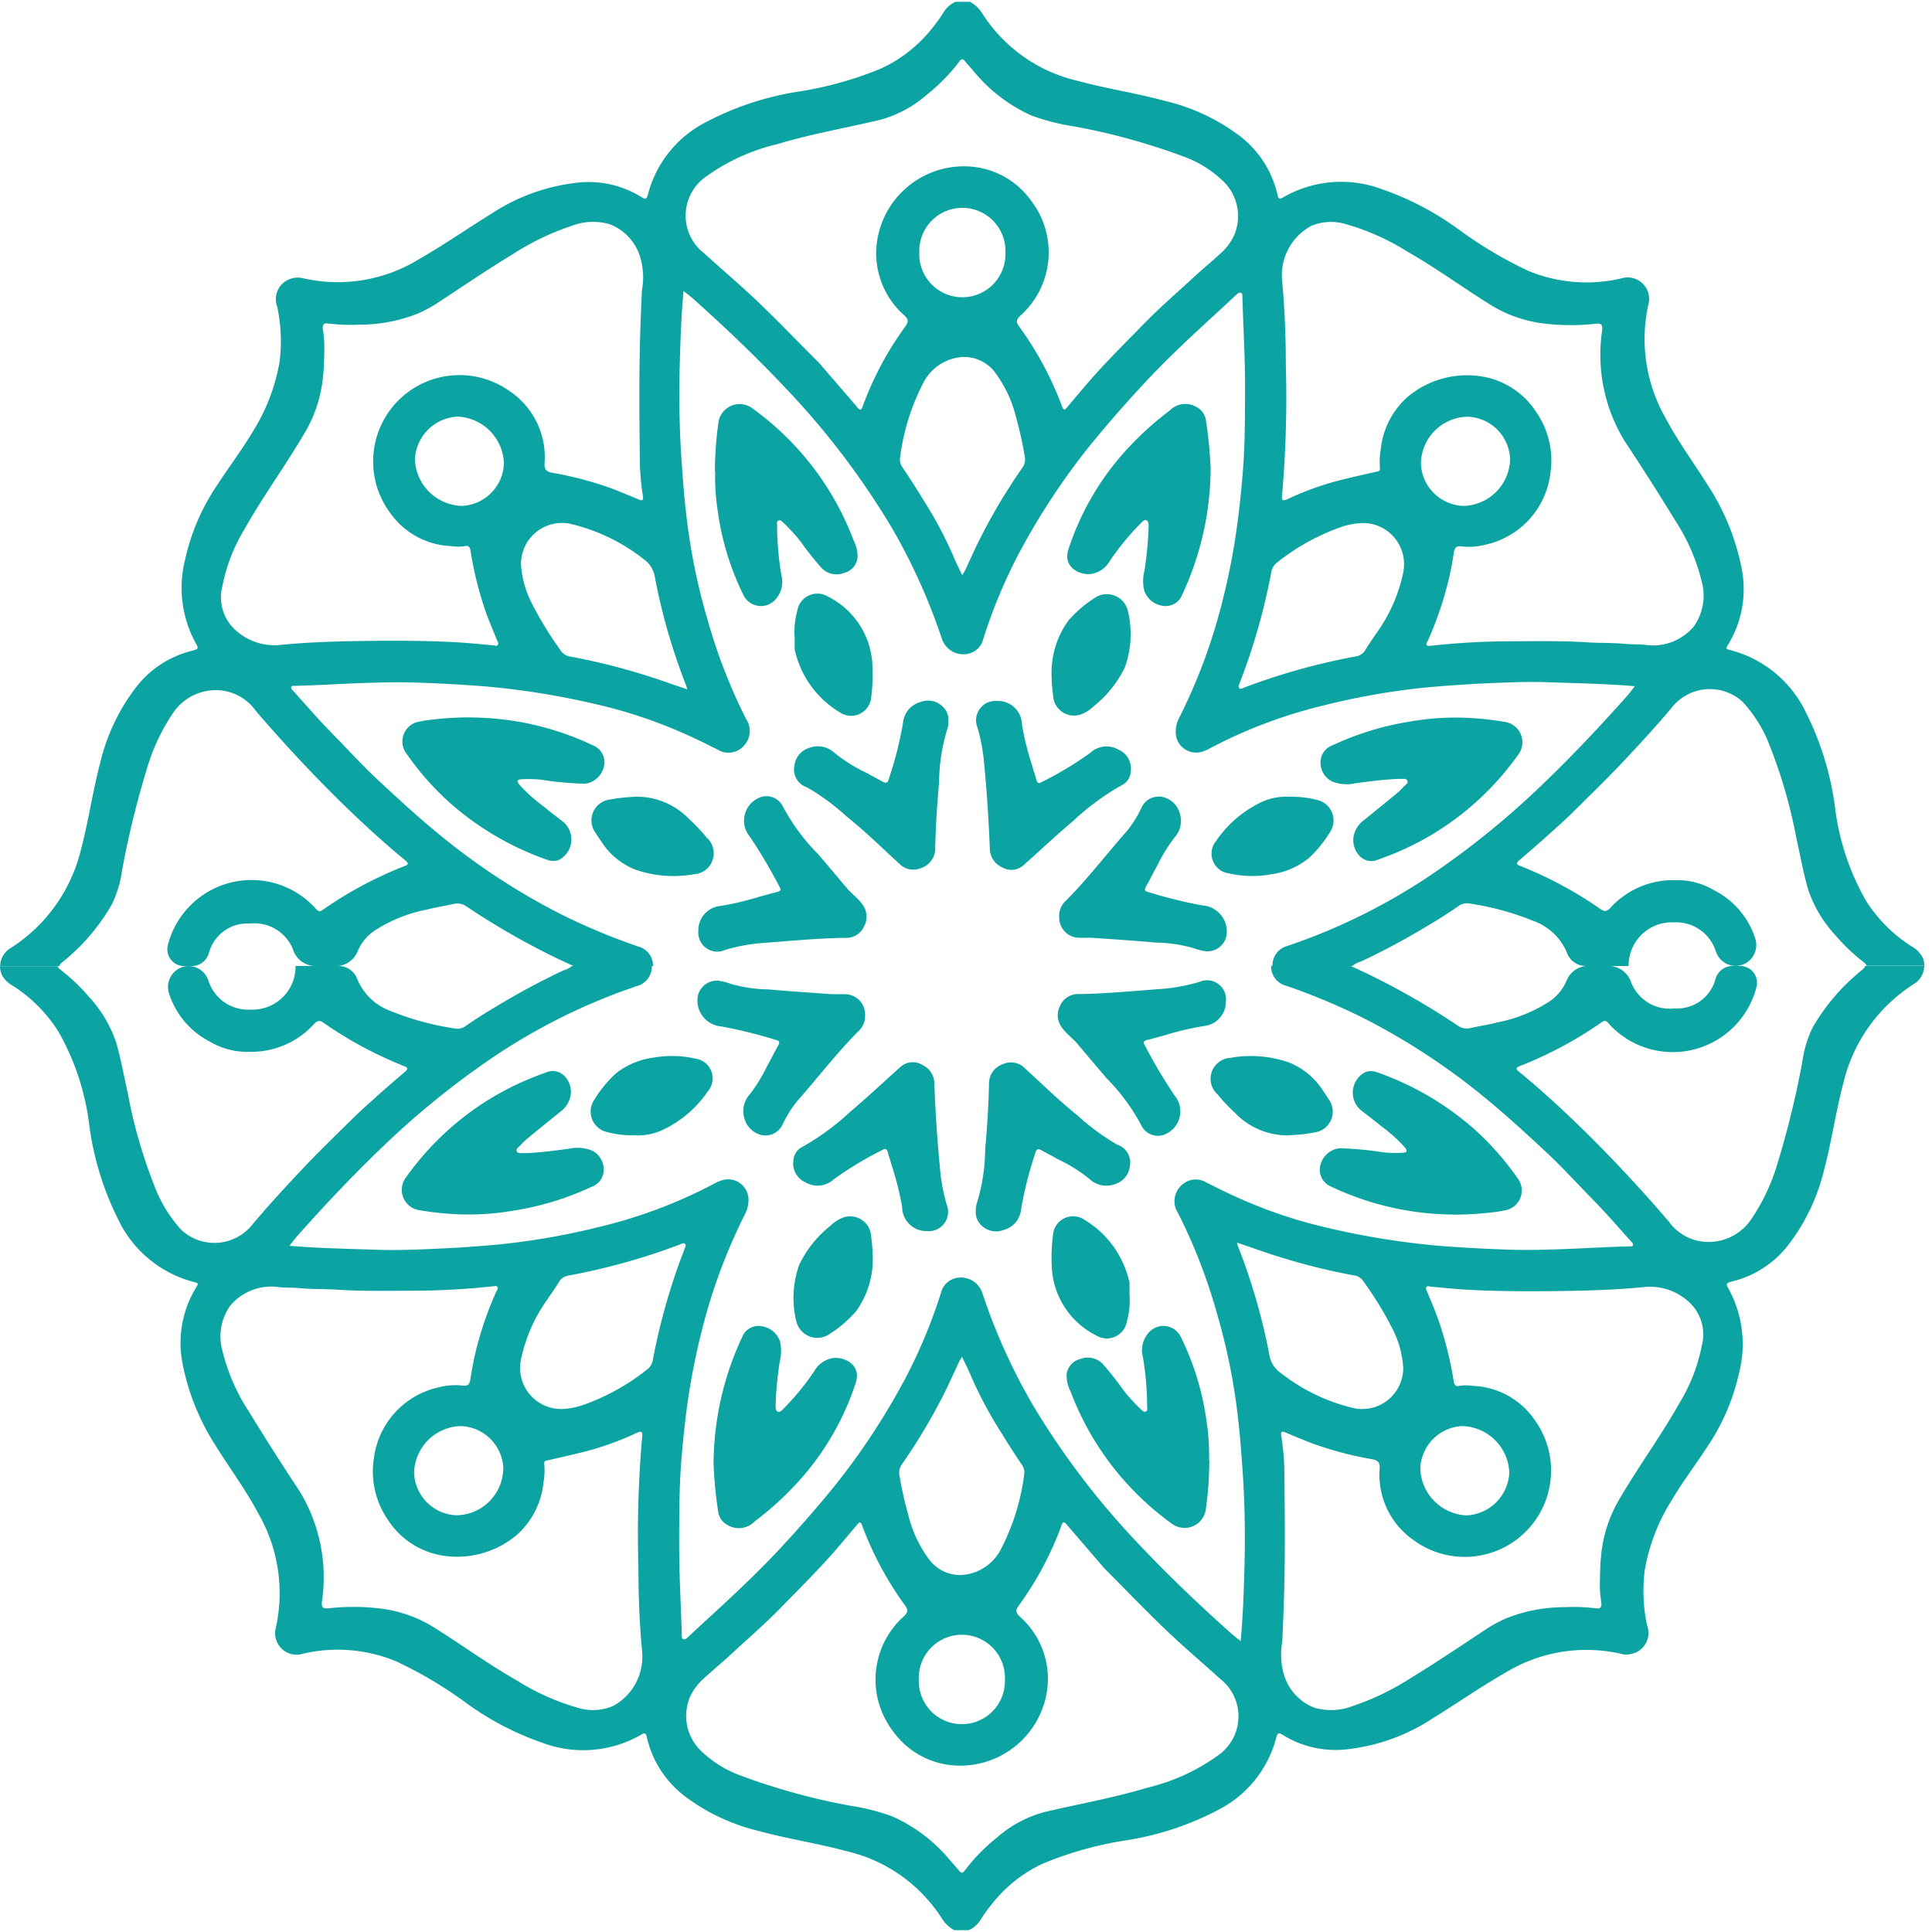
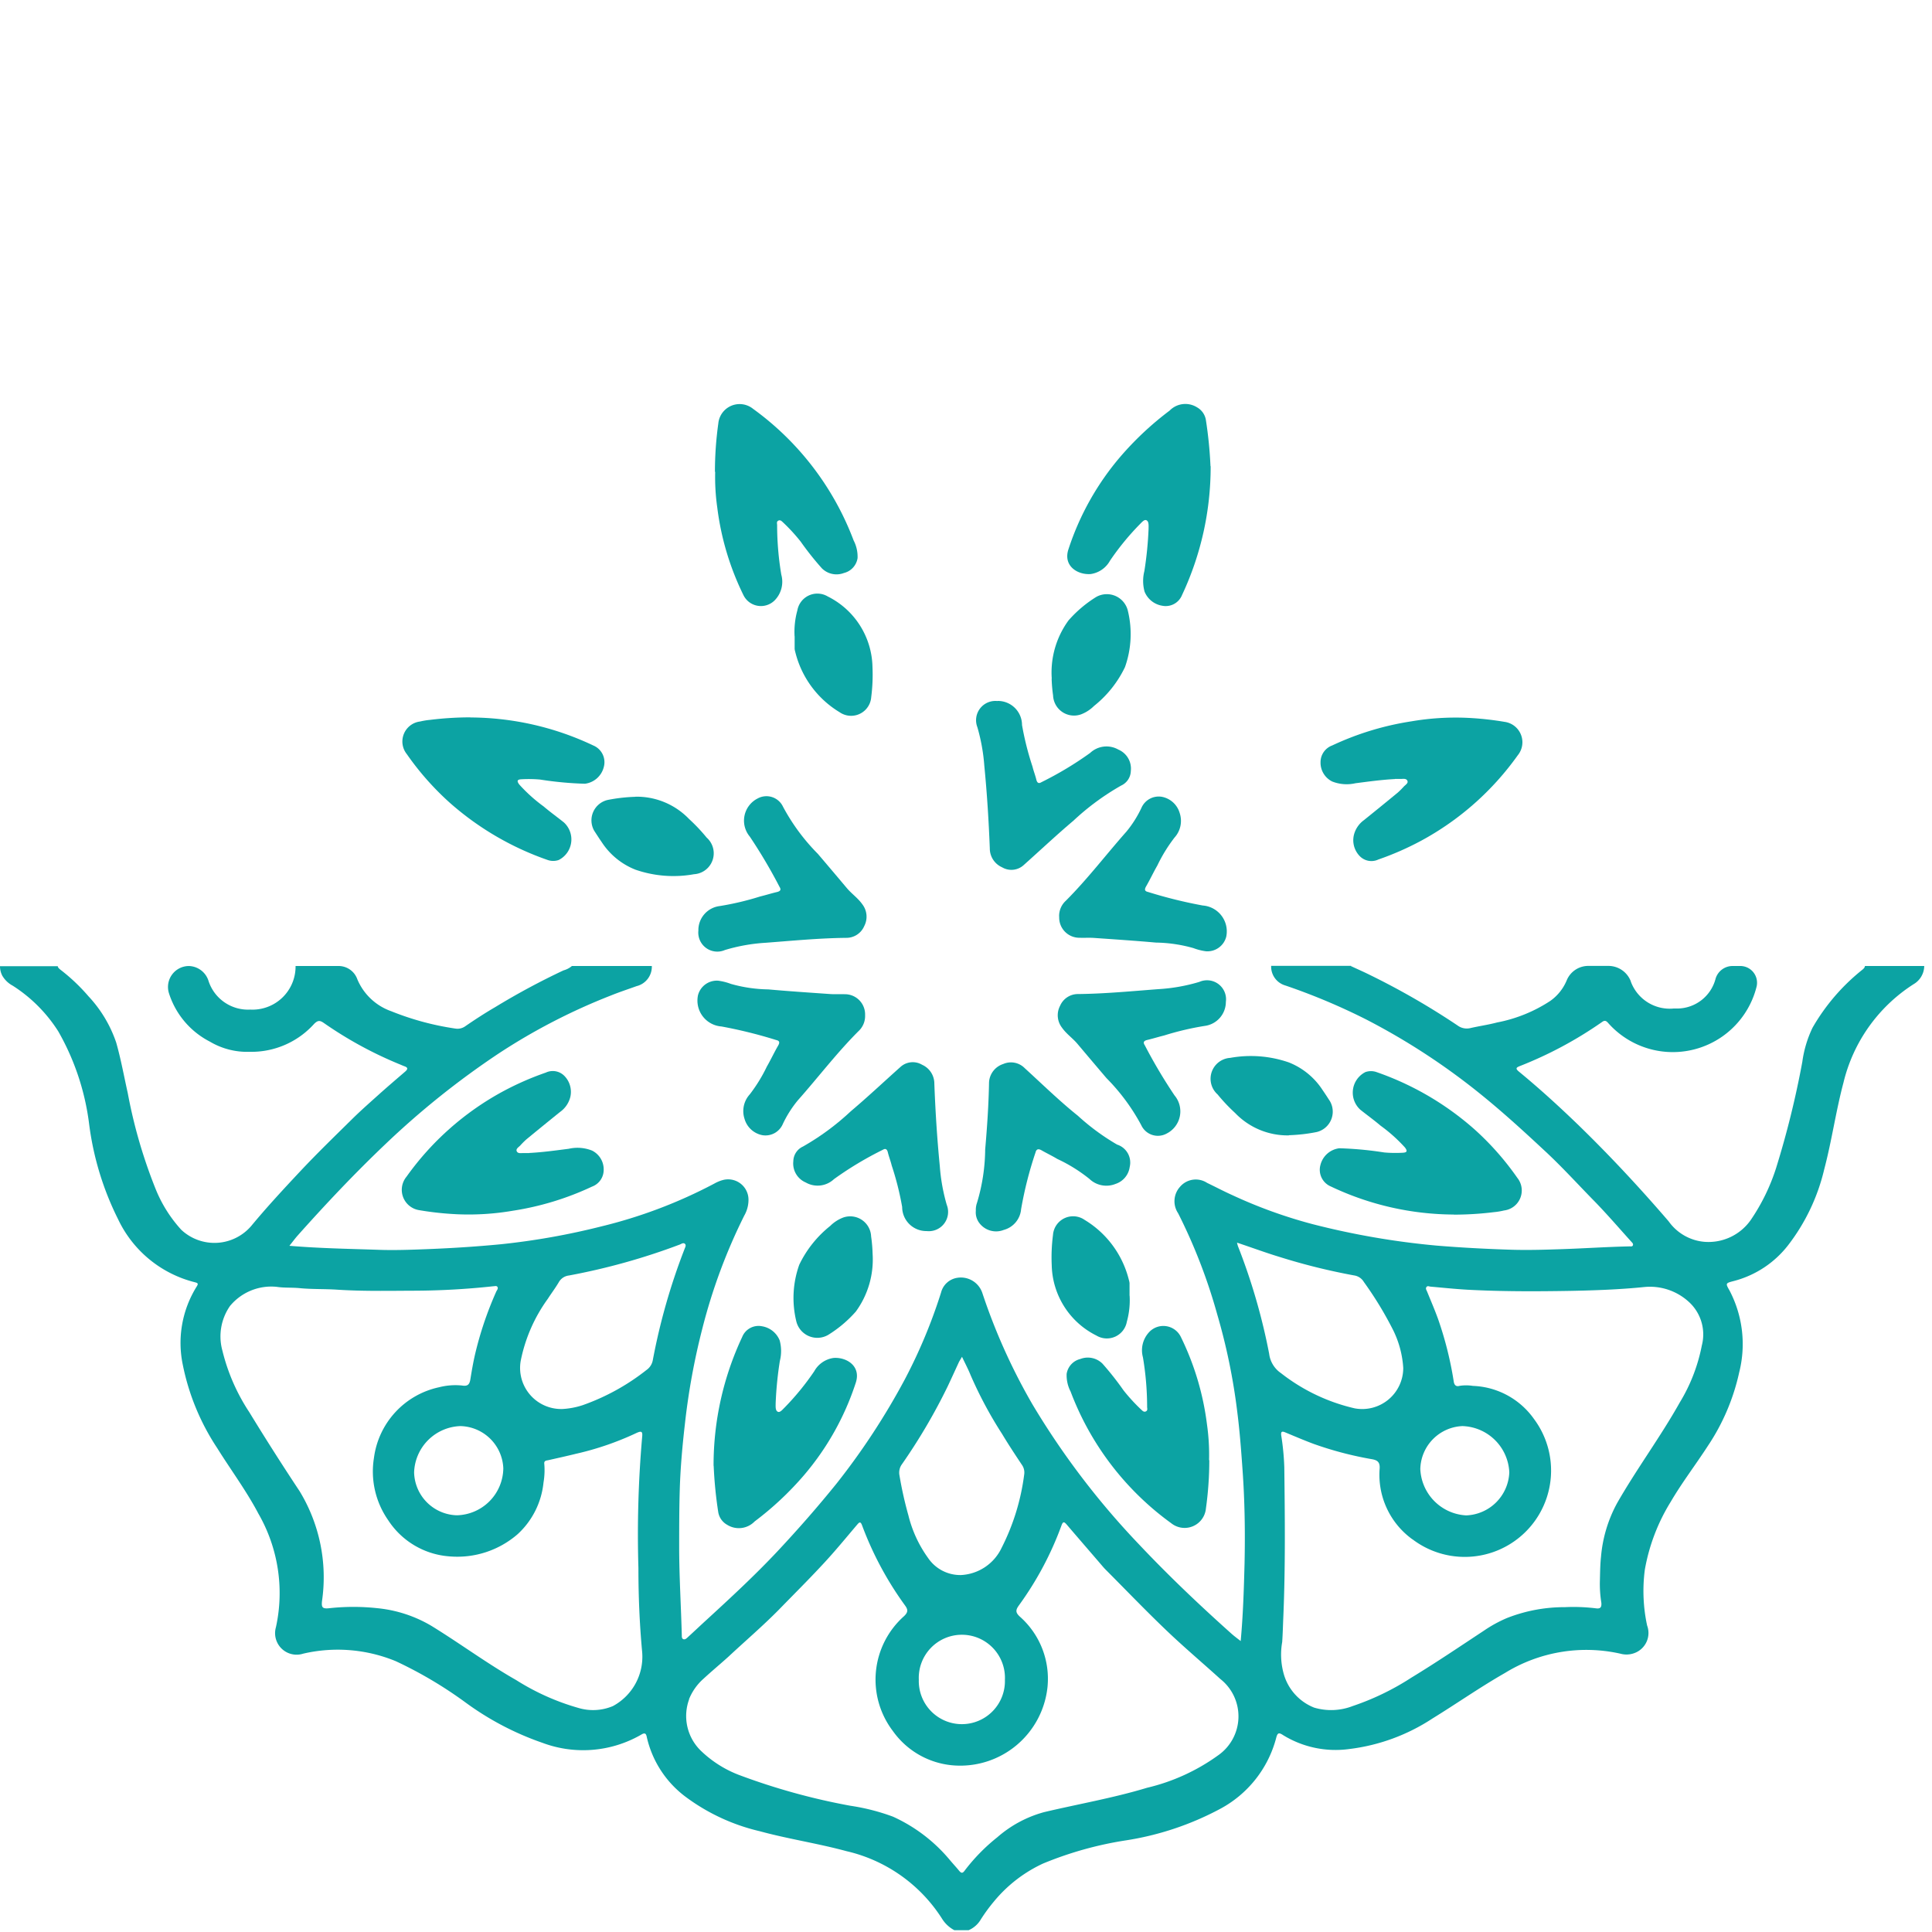
<svg xmlns="http://www.w3.org/2000/svg" width="40.231" height="40.231" viewBox="0 0 92.231 92.06">
  <g id="Proposition_5" data-name="Proposition 5" transform="translate(109.081 -111.344)">
    <g id="Group_60" data-name="Group 60" transform="translate(-335 80.344)">
      <g id="Group_67" data-name="Group 67" transform="translate(120.569 31)">
        <g id="qsrBMN" transform="translate(105.35 0)">
          <g id="Group_59" data-name="Group 59">
-             <path id="Path_209" data-name="Path 209" d="M197.118,45.6a1.265,1.265,0,0,0-.52-.512,7.094,7.094,0,0,1-2.17-2.177,11.887,11.887,0,0,1-1.471-4.406,14.116,14.116,0,0,0-1.384-4.558,5.543,5.543,0,0,0-3.66-3.008c-.17-.042-.175-.078-.083-.221a5.084,5.084,0,0,0,.653-3.723,11.159,11.159,0,0,0-1.641-3.972c-.653-1.047-1.393-2.039-1.968-3.132a7.6,7.6,0,0,1-.837-5.42,1.027,1.027,0,0,0-1.3-1.264,7.272,7.272,0,0,1-4.423-.36A19.848,19.848,0,0,1,175,10.878a13.859,13.859,0,0,0-3.683-1.933,5.545,5.545,0,0,0-4.713.392c-.2.125-.239.023-.271-.143a4.912,4.912,0,0,0-1.894-2.86,9.562,9.562,0,0,0-3.49-1.605c-1.37-.374-2.777-.581-4.152-.955A7.371,7.371,0,0,1,152.243.558,1.536,1.536,0,0,0,151.65,0h-.68a1.246,1.246,0,0,0-.584.517,8.011,8.011,0,0,1-.621.849,6.661,6.661,0,0,1-2.34,1.813,17.191,17.191,0,0,1-3.9,1.1,14.1,14.1,0,0,0-4.538,1.5,5.392,5.392,0,0,0-2.7,3.4c-.069.277-.147.254-.345.125a4.78,4.78,0,0,0-3.14-.655,9.251,9.251,0,0,0-3.968,1.453c-1.163.715-2.281,1.5-3.467,2.177a7.41,7.41,0,0,1-5.513.927,1.081,1.081,0,0,0-.671.032,1.022,1.022,0,0,0-.6,1.315,7.818,7.818,0,0,1,.11,2.657,9.177,9.177,0,0,1-1.241,3.252c-.538.918-1.186,1.762-1.766,2.657a10.237,10.237,0,0,0-1.5,3.515,5.509,5.509,0,0,0,.474,3.921c.193.337.184.341-.207.443a4.815,4.815,0,0,0-2.607,1.725,9.492,9.492,0,0,0-1.71,3.6c-.363,1.37-.556,2.777-.92,4.143a7.719,7.719,0,0,1-3.352,4.705,1.019,1.019,0,0,0-.506.867h2.832c0-.055.037-.111.124-.18a9.733,9.733,0,0,0,2.377-2.768,5.458,5.458,0,0,0,.487-1.628,43.786,43.786,0,0,1,1.255-5.079,9.518,9.518,0,0,1,1.209-2.477,2.464,2.464,0,0,1,2.2-1.038,2.336,2.336,0,0,1,1.715.978c1.384,1.61,2.832,3.165,4.359,4.645.9.867,1.821,1.707,2.786,2.5.189.157.129.2-.051.272a18.887,18.887,0,0,0-3.9,2.09c-.115.083-.184.1-.3-.032a4.122,4.122,0,0,0-7.094,1.739.8.8,0,0,0,.782.973h.368a.847.847,0,0,0,.809-.6h0A1.9,1.9,0,0,1,117.148,44h.17a1.979,1.979,0,0,1,2.037,1.287v.009a1.143,1.143,0,0,0,1.044.738h.956a1.113,1.113,0,0,0,1.058-.683,2.263,2.263,0,0,1,.786-.987,7.019,7.019,0,0,1,2.538-1.029c.418-.111.851-.171,1.274-.268a.735.735,0,0,1,.616.125,35.718,35.718,0,0,0,4.235,2.436c.271.134.547.254.86.4,0,0-.014,0-.018.009h3.821v-.009a.938.938,0,0,0-.676-.918,30.014,30.014,0,0,1-3.871-1.628,32.023,32.023,0,0,1-5.508-3.607c-1.03-.835-2.009-1.73-2.979-2.634-.846-.78-1.614-1.633-2.418-2.45-.6-.618-1.163-1.273-1.738-1.91-.046-.051-.106-.1-.078-.175s.115-.046.179-.051c1.039-.023,2.078-.092,3.117-.129.823-.028,1.646-.055,2.469-.032,1.209.037,2.414.1,3.623.2a37.418,37.418,0,0,1,5.894,1.02,23.06,23.06,0,0,1,3.867,1.4c.4.18.782.383,1.177.572a.987.987,0,0,0,1.292-.185,1.028,1.028,0,0,0,.092-1.264A26.288,26.288,0,0,1,139.1,29.4a29.073,29.073,0,0,1-.956-4.65c-.115-.9-.184-1.808-.248-2.713-.11-1.508-.133-3.022-.1-4.53.032-1.218.069-2.44.184-3.7.166.129.322.244.46.369,1.531,1.37,3.016,2.782,4.419,4.272a37.552,37.552,0,0,1,5.067,6.666,28.485,28.485,0,0,1,2.382,5.277,1.08,1.08,0,0,0,1.214.743.946.946,0,0,0,.763-.7,25.044,25.044,0,0,1,1.733-4.152,33.383,33.383,0,0,1,3.241-4.945c.9-1.116,1.839-2.187,2.818-3.234,1.085-1.158,2.244-2.228,3.412-3.3.294-.268.584-.544.878-.812.06-.055.133-.134.221-.1s.069.143.074.226c.037,1.365.12,2.731.124,4.1,0,.936,0,1.878-.028,2.814-.032,1.066-.129,2.131-.253,3.2a32.576,32.576,0,0,1-.828,4.5,26.758,26.758,0,0,1-2,5.384,1.514,1.514,0,0,0-.2.733.973.973,0,0,0,1.246.955,1.811,1.811,0,0,0,.391-.166A23.213,23.213,0,0,1,168.5,33.6a33.917,33.917,0,0,1,4.8-.853c1.149-.111,2.3-.185,3.453-.231.823-.032,1.646-.065,2.469-.032,1.375.046,2.759.069,4.175.189-.138.171-.253.328-.377.471-1.352,1.518-2.745,2.994-4.216,4.392a39.7,39.7,0,0,1-5.384,4.309,28.911,28.911,0,0,1-5.37,2.777c-.4.161-.818.3-1.228.447a.954.954,0,0,0-.726.96h3.816a1.043,1.043,0,0,1,.4-.208,34.415,34.415,0,0,0,3.251-1.748c.492-.286.975-.6,1.444-.923a.639.639,0,0,1,.474-.106,13.32,13.32,0,0,1,3.062.83,2.738,2.738,0,0,1,1.609,1.518h0a.95.95,0,0,0,.892.637H183.1a2.057,2.057,0,0,1,2.161-2.081,1.986,1.986,0,0,1,1.991,1.352,1.011,1.011,0,0,0,.947.729h0a1,1,0,0,0,.947-1.3,3.931,3.931,0,0,0-1.949-2.307,3.492,3.492,0,0,0-1.9-.489,4.032,4.032,0,0,0-3.085,1.338c-.175.171-.271.171-.469.032a18.785,18.785,0,0,0-3.664-1.988c-.051-.023-.106-.046-.156-.065-.184-.06-.2-.134-.051-.263.423-.364.851-.729,1.264-1.1s.809-.72,1.2-1.1c.851-.84,1.71-1.67,2.529-2.542.8-.853,1.6-1.716,2.35-2.62a2.314,2.314,0,0,1,3.343-.189,6.458,6.458,0,0,1,1.232,1.965,24.117,24.117,0,0,1,1.324,4.562c.179.8.326,1.619.552,2.413a6.093,6.093,0,0,0,1.32,2.205,8.991,8.991,0,0,0,1.361,1.287c.074.065.11.106.106.152h2.763a.981.981,0,0,0-.1-.434ZM129.778,18.66a4.122,4.122,0,0,0-5.8,5.743,3.737,3.737,0,0,0,2.92,1.582,2.008,2.008,0,0,0,.644,0c.147-.042.239.028.267.2a17.022,17.022,0,0,0,.745,2.98c.161.447.349.881.529,1.324.028.069.083.138.032.212s-.12.032-.189.023c-.589-.051-1.182-.115-1.775-.148-1.637-.088-3.278-.083-4.915-.055-1.177.023-2.363.065-3.536.185a2.75,2.75,0,0,1-2.11-.715,2.1,2.1,0,0,1-.625-2.085,8.229,8.229,0,0,1,1.053-2.722c.924-1.647,2.055-3.165,2.993-4.807a6.479,6.479,0,0,0,.768-2.57c.037-.337.041-.664.051-1.084a5.626,5.626,0,0,0-.069-1.107c-.018-.235.069-.286.267-.258a8.706,8.706,0,0,0,1.471.055,7.492,7.492,0,0,0,2.773-.521,6.306,6.306,0,0,0,1.094-.6c1.149-.757,2.285-1.527,3.462-2.242a12.421,12.421,0,0,1,2.809-1.352,2.84,2.84,0,0,1,1.835-.074,2.438,2.438,0,0,1,1.444,1.578,3.412,3.412,0,0,1,.083,1.55c-.028.406-.037.812-.055,1.222-.1,2.367-.074,4.738-.046,7.113a12.242,12.242,0,0,0,.147,1.532c.023.175-.028.212-.184.148-.455-.189-.906-.383-1.366-.554a16.787,16.787,0,0,0-2.8-.733c-.267-.051-.363-.161-.349-.434a3.8,3.8,0,0,0-1.568-3.391Zm-.372,3.372a2.1,2.1,0,0,1-2.009,2.034,2.311,2.311,0,0,1-2.239-2.21,2.139,2.139,0,0,1,2.06-2.053,2.316,2.316,0,0,1,2.189,2.228Zm8.713,10.647a1.184,1.184,0,0,1,.037.143c-.722-.24-1.389-.489-2.064-.692a29.746,29.746,0,0,0-3.522-.872.647.647,0,0,1-.469-.314,16.953,16.953,0,0,1-1.416-2.334,4.727,4.727,0,0,1-.464-1.771,1.96,1.96,0,0,1,2.313-1.928,8.955,8.955,0,0,1,3.527,1.684,1.308,1.308,0,0,1,.561.923,29.1,29.1,0,0,0,1.5,5.162Zm16.033-10.43a27.672,27.672,0,0,0-2.175,3.7c-.184.388-.359.775-.538,1.163-.037.074-.083.143-.152.263-.152-.323-.3-.6-.414-.886a19.551,19.551,0,0,0-1.5-2.8c-.3-.5-.616-.978-.938-1.462a.637.637,0,0,1-.115-.484,10.677,10.677,0,0,1,1.076-3.488,2.271,2.271,0,0,1,1.94-1.3,1.857,1.857,0,0,1,1.572.817,5.875,5.875,0,0,1,.938,2.03,18.081,18.081,0,0,1,.428,1.919A.678.678,0,0,1,154.151,22.249Zm-4.915-10.292a2.056,2.056,0,1,1,4.11,0,2.057,2.057,0,1,1-4.11,0Zm15.081-.932a2.613,2.613,0,0,1-.69.978c-.391.36-.8.7-1.2,1.061-.8.747-1.632,1.458-2.4,2.237-.7.72-1.416,1.43-2.1,2.168-.561.6-1.085,1.241-1.618,1.868-.11.129-.175.212-.257-.018a15.971,15.971,0,0,0-2.041-3.806c-.147-.2-.17-.323.046-.526a4.052,4.052,0,0,0,.529-5.476,3.916,3.916,0,0,0-2.943-1.647,4.189,4.189,0,0,0-4.446,3.741,3.959,3.959,0,0,0,1.324,3.368c.2.189.207.3.046.526a15.534,15.534,0,0,0-2.032,3.806c-.078.221-.133.2-.262.051-.566-.664-1.136-1.319-1.706-1.984-.055-.065-.11-.125-.175-.189-.956-.96-1.894-1.938-2.874-2.874-.837-.8-1.72-1.545-2.575-2.32a2.269,2.269,0,0,1,.106-3.64A9.527,9.527,0,0,1,142.445,6.8c1.614-.489,3.278-.775,4.915-1.163a5.629,5.629,0,0,0,2.235-1.2,8.923,8.923,0,0,0,1.568-1.605c.1-.134.166-.1.257.009.143.175.3.341.446.517a7.637,7.637,0,0,0,2.713,2.067,10.113,10.113,0,0,0,2.032.521,30.99,30.99,0,0,1,5.334,1.476,5.386,5.386,0,0,1,1.8,1.144,2.31,2.31,0,0,1,.566,2.463Zm8.042,16.114a7.543,7.543,0,0,1-1.3,3c-.175.272-.372.531-.533.807a.637.637,0,0,1-.478.309,31.025,31.025,0,0,0-5.3,1.481c-.074.032-.166.1-.239.028s0-.18.028-.263a29.845,29.845,0,0,0,1.508-5.305.73.73,0,0,1,.3-.452,10.594,10.594,0,0,1,3.048-1.679,3.79,3.79,0,0,1,.929-.18,1.962,1.962,0,0,1,2.032,2.256Zm.823-5.107a2.271,2.271,0,0,1,2.221-2.224,2.1,2.1,0,0,1,2.037,2.048,2.289,2.289,0,0,1-2.212,2.21A2.1,2.1,0,0,1,173.182,22.032Zm13.035,7.782a2.555,2.555,0,0,1-2.212.9c-.359-.055-.713-.028-1.071-.06-.593-.06-1.191-.037-1.789-.074-1.246-.083-2.5-.055-3.747-.051a36.023,36.023,0,0,0-3.733.212c-.069,0-.147.032-.193-.018-.069-.083.014-.166.046-.235a16.744,16.744,0,0,0,1.012-2.994c.092-.4.161-.8.225-1.2.041-.244.129-.337.4-.291a3.133,3.133,0,0,0,1.094-.083,3.975,3.975,0,0,0,3.108-3.372,4.061,4.061,0,0,0-.68-2.975,3.815,3.815,0,0,0-2.9-1.725,4.394,4.394,0,0,0-3.283,1.061,3.874,3.874,0,0,0-1.232,2.468,3.5,3.5,0,0,0-.037.876c.023.166-.092.166-.189.185-.446.1-.892.2-1.338.309a14.028,14.028,0,0,0-2.837.973c-.271.129-.336.106-.308-.166a53.77,53.77,0,0,0,.179-6.265c0-1.338-.055-2.676-.179-4.009a2.675,2.675,0,0,1,1.389-2.579,2.435,2.435,0,0,1,1.637-.092,11.34,11.34,0,0,1,2.975,1.329c1.393.793,2.681,1.748,4.046,2.588a6.261,6.261,0,0,0,2.6.849,10.6,10.6,0,0,0,2.262,0c.345-.042.4.028.368.337a7.906,7.906,0,0,0,1.071,5.25q1.235,1.861,2.4,3.769a9.344,9.344,0,0,1,1.283,2.934,2.547,2.547,0,0,1-.372,2.15Z" transform="translate(-105.35 0)" fill="#0ca3a3" />
            <path id="Path_210" data-name="Path 210" d="M179.574,44.87a16.672,16.672,0,0,1,.161-2.311,1.022,1.022,0,0,1,1.66-.7,13.722,13.722,0,0,1,4.8,6.283,1.683,1.683,0,0,1,.188.844.867.867,0,0,1-.653.71.989.989,0,0,1-1.053-.226,14.153,14.153,0,0,1-1.007-1.269,8.473,8.473,0,0,0-.823-.9c-.069-.06-.138-.157-.244-.106s-.055.152-.06.235a14.328,14.328,0,0,0,.2,2.348,1.267,1.267,0,0,1-.326,1.232.928.928,0,0,1-1.48-.254,13.148,13.148,0,0,1-1.251-4.18,10.266,10.266,0,0,1-.1-1.711Z" transform="translate(-145.444 -22.427)" fill="#0ca3a3" />
            <path id="Path_211" data-name="Path 211" d="M223.008,44.582a14.391,14.391,0,0,1-1.366,6.149.841.841,0,0,1-.943.512,1.1,1.1,0,0,1-.846-.674,1.924,1.924,0,0,1-.009-.983,17.312,17.312,0,0,0,.2-2.011c0-.152.023-.36-.106-.415-.106-.051-.239.125-.336.217a12.5,12.5,0,0,0-1.4,1.716,1.256,1.256,0,0,1-.924.637c-.621.046-1.333-.388-1.053-1.2a12.981,12.981,0,0,1,2.464-4.392,14.889,14.889,0,0,1,2.359-2.21,1.048,1.048,0,0,1,1.31-.157.848.848,0,0,1,.423.609A19.931,19.931,0,0,1,223,44.582Z" transform="translate(-165.213 -22.411)" fill="#0ca3a3" />
            <path id="Path_212" data-name="Path 212" d="M150.381,74.046a13.8,13.8,0,0,1,5.867,1.338.864.864,0,0,1,.5,1.033,1.063,1.063,0,0,1-.9.793,16.746,16.746,0,0,1-2.143-.2,6.213,6.213,0,0,0-.878-.014c-.166.009-.271.046-.11.254a7.529,7.529,0,0,0,1.159,1.043c.308.263.639.5.961.757a1.1,1.1,0,0,1-.239,1.8.8.8,0,0,1-.529,0,13.944,13.944,0,0,1-4.676-2.736,13.406,13.406,0,0,1-2.046-2.316.962.962,0,0,1,.634-1.559,3.378,3.378,0,0,1,.474-.078,15.747,15.747,0,0,1,1.922-.12Z" transform="translate(-127.925 -39.881)" fill="#0ca3a3" />
            <path id="Path_213" data-name="Path 213" d="M246.013,77c-.63.032-1.26.12-1.885.2a1.878,1.878,0,0,1-1.113-.083,1,1,0,0,1-.556-.927.847.847,0,0,1,.556-.793,13.8,13.8,0,0,1,3.789-1.153,12.474,12.474,0,0,1,2.653-.166,14.841,14.841,0,0,1,1.8.194.983.983,0,0,1,.612,1.6,13.593,13.593,0,0,1-4.6,4.069,13.991,13.991,0,0,1-2.051.9.776.776,0,0,1-.892-.166,1.086,1.086,0,0,1-.276-1,1.246,1.246,0,0,1,.483-.715q.807-.65,1.609-1.31a3.715,3.715,0,0,0,.3-.3c.078-.078.216-.157.161-.272s-.2-.083-.313-.083h-.285Z" transform="translate(-179.418 -39.895)" fill="#0ca3a3" />
            <path id="Path_214" data-name="Path 214" d="M207.734,72.35A1.152,1.152,0,0,1,208.9,73.5a13.918,13.918,0,0,0,.5,1.984c.051.212.133.415.184.627.037.148.11.2.239.12a16.367,16.367,0,0,0,2.331-1.4,1.14,1.14,0,0,1,1.347-.157.984.984,0,0,1,.593,1.015.786.786,0,0,1-.46.7,11.981,11.981,0,0,0-2.281,1.679c-.809.683-1.582,1.412-2.372,2.117a.872.872,0,0,1-1.035.106.982.982,0,0,1-.584-.9c-.051-1.315-.133-2.634-.262-3.944a8.938,8.938,0,0,0-.331-1.841.921.921,0,0,1,.961-1.25Z" transform="translate(-160.11 -38.974)" fill="#0ca3a3" />
-             <path id="Path_215" data-name="Path 215" d="M195.177,73.31a1,1,0,0,1-.055.374,9.049,9.049,0,0,0-.391,2.546c-.092,1.066-.166,2.136-.184,3.206a.977.977,0,0,1-.676.877.921.921,0,0,1-1.03-.2c-.837-.766-1.651-1.564-2.538-2.274a10.747,10.747,0,0,0-1.871-1.375.9.9,0,0,1-.6-1.07.991.991,0,0,1,.676-.807,1.169,1.169,0,0,1,1.241.235,7.44,7.44,0,0,0,1.536.955c.244.148.5.268.749.411.147.083.248.074.294-.111a18.129,18.129,0,0,0,.685-2.7,1.123,1.123,0,0,1,.828-.987A1,1,0,0,1,195,72.71a.842.842,0,0,1,.175.6Z" transform="translate(-149.902 -38.96)" fill="#0ca3a3" />
            <path id="Path_216" data-name="Path 216" d="M177.86,88.614a1.158,1.158,0,0,1,1.016-1.149,13.669,13.669,0,0,0,1.931-.457c.267-.065.529-.148.8-.212.161-.037.221-.106.124-.254a24.589,24.589,0,0,0-1.416-2.394,1.186,1.186,0,0,1,.372-1.818.873.873,0,0,1,1.214.392,9.638,9.638,0,0,0,1.664,2.251q.69.81,1.375,1.624c.23.277.533.48.745.78a.97.97,0,0,1,.092,1.047.926.926,0,0,1-.86.558c-1.287.014-2.566.138-3.844.235a8.48,8.48,0,0,0-1.945.346.908.908,0,0,1-1.264-.955Z" transform="translate(-144.521 -44.296)" fill="#0ca3a3" />
            <path id="Path_217" data-name="Path 217" d="M215.319,87.993a.979.979,0,0,1,.313-.766c1.039-1.038,1.927-2.21,2.9-3.308a5.34,5.34,0,0,0,.713-1.126.9.9,0,0,1,.975-.535,1.1,1.1,0,0,1,.855.78,1.186,1.186,0,0,1-.248,1.167,7.418,7.418,0,0,0-.818,1.329c-.189.328-.349.674-.538,1-.083.143-.078.231.092.268a22.251,22.251,0,0,0,2.612.646,1.239,1.239,0,0,1,1.122,1.485.927.927,0,0,1-.97.7,2.683,2.683,0,0,1-.6-.152,6.9,6.9,0,0,0-1.789-.263c-.979-.088-1.959-.152-2.938-.221-.234-.018-.474,0-.708-.009a.963.963,0,0,1-.97-1.006Z" transform="translate(-164.757 -44.306)" fill="#0ca3a3" />
            <path id="Path_218" data-name="Path 218" d="M168.857,82.256a3.467,3.467,0,0,1,2.561,1.066,8.462,8.462,0,0,1,.837.886,1,1,0,0,1-.6,1.748,5.541,5.541,0,0,1-2.8-.217,3.412,3.412,0,0,1-1.618-1.329c-.12-.171-.23-.346-.345-.521a1,1,0,0,1,.63-1.476,7.973,7.973,0,0,1,1.333-.152Z" transform="translate(-138.521 -44.308)" fill="#0ca3a3" />
-             <path id="Path_219" data-name="Path 219" d="M234.885,82.265a4.729,4.729,0,0,1,1.347.161,1,1,0,0,1,.589,1.495,5.813,5.813,0,0,1-1.03,1.273,3.622,3.622,0,0,1-1.83.775,5.036,5.036,0,0,1-2-.051.95.95,0,0,1-.584-1.559,5.4,5.4,0,0,1,2.235-1.878A2.806,2.806,0,0,1,234.885,82.265Z" transform="translate(-173.311 -44.312)" fill="#0ca3a3" />
            <path id="Path_220" data-name="Path 220" d="M214.545,65.317a4.216,4.216,0,0,1,.8-2.772,5.87,5.87,0,0,1,1.315-1.116,1.032,1.032,0,0,1,1.522.669,4.709,4.709,0,0,1-.143,2.68,5.3,5.3,0,0,1-1.476,1.85,1.771,1.771,0,0,1-.616.4,1,1,0,0,1-1.338-.9,7.067,7.067,0,0,1-.069-.8Z" transform="translate(-164.336 -33.012)" fill="#0ca3a3" />
            <path id="Path_221" data-name="Path 221" d="M187.835,63.277a3.824,3.824,0,0,1,.133-1.236.969.969,0,0,1,1.453-.664,3.843,3.843,0,0,1,2.133,3.363,8.345,8.345,0,0,1-.06,1.439.963.963,0,0,1-1.513.72,4.652,4.652,0,0,1-2.115-2.883.736.736,0,0,1-.028-.138v-.6Z" transform="translate(-149.903 -32.987)" fill="#0ca3a3" />
          </g>
        </g>
        <g id="qsrBMN-2" data-name="qsrBMN" transform="translate(197.21 92.06) rotate(180)">
          <g id="Group_59-2" data-name="Group 59" transform="translate(0 0)">
            <path id="Path_209-2" data-name="Path 209" d="M91.769,45.6a1.265,1.265,0,0,0-.52-.512,7.094,7.094,0,0,1-2.17-2.177A11.886,11.886,0,0,1,87.607,38.5a14.116,14.116,0,0,0-1.384-4.558,5.543,5.543,0,0,0-3.66-3.008c-.17-.042-.175-.078-.083-.221a5.084,5.084,0,0,0,.653-3.723,11.158,11.158,0,0,0-1.641-3.972c-.653-1.047-1.393-2.039-1.968-3.132a7.6,7.6,0,0,1-.837-5.42,1.027,1.027,0,0,0-1.3-1.264,7.272,7.272,0,0,1-4.423-.36,19.847,19.847,0,0,1-3.32-1.965,13.859,13.859,0,0,0-3.683-1.933,5.545,5.545,0,0,0-4.713.392c-.2.125-.239.023-.271-.143a4.912,4.912,0,0,0-1.894-2.86A9.561,9.561,0,0,0,55.6,4.728c-1.37-.374-2.777-.581-4.152-.955A7.371,7.371,0,0,1,46.894.558,1.536,1.536,0,0,0,46.3,0h-.68a1.246,1.246,0,0,0-.584.517,8.016,8.016,0,0,1-.621.849,6.661,6.661,0,0,1-2.34,1.813,17.191,17.191,0,0,1-3.9,1.1,14.1,14.1,0,0,0-4.538,1.5,5.392,5.392,0,0,0-2.7,3.4c-.069.277-.147.254-.345.125a4.78,4.78,0,0,0-3.14-.655,9.251,9.251,0,0,0-3.968,1.453c-1.163.715-2.281,1.5-3.467,2.177A7.41,7.41,0,0,1,14.5,13.2a1.081,1.081,0,0,0-.671.032,1.022,1.022,0,0,0-.6,1.315,7.818,7.818,0,0,1,.11,2.657A9.177,9.177,0,0,1,12.1,20.455c-.538.918-1.186,1.762-1.766,2.657a10.237,10.237,0,0,0-1.5,3.515A5.509,5.509,0,0,0,9.3,30.548c.193.337.184.341-.207.443a4.815,4.815,0,0,0-2.607,1.725,9.491,9.491,0,0,0-1.71,3.6c-.363,1.37-.556,2.777-.92,4.143A7.719,7.719,0,0,1,.506,45.163,1.019,1.019,0,0,0,0,46.03H2.832c0-.055.037-.111.124-.18a9.733,9.733,0,0,0,2.377-2.768,5.458,5.458,0,0,0,.487-1.628,43.786,43.786,0,0,1,1.255-5.079A9.517,9.517,0,0,1,8.285,33.9a2.464,2.464,0,0,1,2.2-1.038,2.336,2.336,0,0,1,1.715.978c1.384,1.61,2.832,3.165,4.359,4.645.9.867,1.821,1.707,2.786,2.5.189.157.129.2-.051.272a18.888,18.888,0,0,0-3.9,2.09c-.115.083-.184.1-.3-.032A4.122,4.122,0,0,0,8,45.057a.8.8,0,0,0,.782.973H9.15a.847.847,0,0,0,.809-.6h0A1.9,1.9,0,0,1,11.8,44h.17a1.979,1.979,0,0,1,2.037,1.287v.009a1.143,1.143,0,0,0,1.044.738h.956a1.113,1.113,0,0,0,1.058-.683,2.263,2.263,0,0,1,.786-.987,7.019,7.019,0,0,1,2.538-1.029c.418-.111.851-.171,1.274-.268a.735.735,0,0,1,.616.125,35.717,35.717,0,0,0,4.235,2.436c.271.134.547.254.86.4,0,0-.014,0-.018.009h3.821v-.009A.938.938,0,0,0,30.5,45.1a30.013,30.013,0,0,1-3.871-1.628,32.022,32.022,0,0,1-5.508-3.607c-1.03-.835-2.009-1.73-2.979-2.634-.846-.78-1.614-1.633-2.418-2.45-.6-.618-1.163-1.273-1.738-1.91-.046-.051-.106-.1-.078-.175s.115-.046.179-.051c1.039-.023,2.078-.092,3.117-.129.823-.028,1.646-.055,2.469-.032,1.209.037,2.414.1,3.623.2a37.418,37.418,0,0,1,5.894,1.02,23.06,23.06,0,0,1,3.867,1.4c.4.18.782.383,1.177.572a.987.987,0,0,0,1.292-.185,1.028,1.028,0,0,0,.092-1.264,26.288,26.288,0,0,1-1.867-4.83,29.072,29.072,0,0,1-.956-4.65c-.115-.9-.184-1.808-.248-2.713-.11-1.508-.133-3.022-.1-4.53.032-1.218.069-2.44.184-3.7.166.129.322.244.46.369,1.531,1.37,3.016,2.782,4.419,4.272a37.554,37.554,0,0,1,5.067,6.666A28.486,28.486,0,0,1,44.958,30.4a1.08,1.08,0,0,0,1.214.743.946.946,0,0,0,.763-.7,25.042,25.042,0,0,1,1.733-4.152A33.383,33.383,0,0,1,51.91,21.34c.9-1.116,1.839-2.187,2.818-3.234,1.085-1.158,2.244-2.228,3.412-3.3.294-.268.584-.544.878-.812.06-.055.133-.134.221-.1s.069.143.074.226c.037,1.365.12,2.731.124,4.1,0,.936,0,1.878-.028,2.814-.032,1.066-.129,2.131-.253,3.2a32.578,32.578,0,0,1-.828,4.5,26.758,26.758,0,0,1-2,5.384,1.515,1.515,0,0,0-.2.733.973.973,0,0,0,1.246.955,1.81,1.81,0,0,0,.391-.166A23.213,23.213,0,0,1,63.147,33.6a33.918,33.918,0,0,1,4.8-.853c1.149-.111,2.3-.185,3.453-.231.823-.032,1.646-.065,2.469-.032,1.375.046,2.759.069,4.175.189-.138.171-.253.328-.377.471-1.352,1.518-2.745,2.994-4.216,4.392a39.7,39.7,0,0,1-5.384,4.309,28.91,28.91,0,0,1-5.37,2.777c-.4.161-.818.3-1.228.447a.954.954,0,0,0-.726.96h3.816a1.042,1.042,0,0,1,.4-.208,34.413,34.413,0,0,0,3.251-1.748c.492-.286.975-.6,1.444-.923a.639.639,0,0,1,.474-.106,13.319,13.319,0,0,1,3.062.83A2.738,2.738,0,0,1,74.8,45.393h0a.95.95,0,0,0,.892.637H77.75a2.057,2.057,0,0,1,2.161-2.081A1.986,1.986,0,0,1,81.9,45.3a1.011,1.011,0,0,0,.947.729h0a1,1,0,0,0,.947-1.3,3.931,3.931,0,0,0-1.949-2.307,3.492,3.492,0,0,0-1.9-.489,4.032,4.032,0,0,0-3.085,1.338c-.175.171-.271.171-.469.032a18.785,18.785,0,0,0-3.664-1.988c-.051-.023-.106-.046-.156-.065-.184-.06-.2-.134-.051-.263.423-.364.851-.729,1.264-1.1s.809-.72,1.2-1.1c.851-.84,1.71-1.67,2.529-2.542.8-.853,1.6-1.716,2.349-2.62a2.314,2.314,0,0,1,3.343-.189,6.458,6.458,0,0,1,1.232,1.965,24.115,24.115,0,0,1,1.324,4.562c.179.8.326,1.619.552,2.413a6.093,6.093,0,0,0,1.32,2.205,8.993,8.993,0,0,0,1.361,1.287c.074.065.11.106.106.152H91.86a.981.981,0,0,0-.1-.434ZM24.428,18.66a4.122,4.122,0,0,0-5.8,5.743,3.737,3.737,0,0,0,2.92,1.582,2.008,2.008,0,0,0,.644,0c.147-.042.239.028.267.2a17.022,17.022,0,0,0,.745,2.98c.161.447.349.881.529,1.324.028.069.083.138.032.212s-.12.032-.189.023c-.589-.051-1.182-.115-1.775-.148-1.637-.088-3.278-.083-4.915-.055-1.177.023-2.363.065-3.536.185A2.75,2.75,0,0,1,11.242,30a2.1,2.1,0,0,1-.625-2.085,8.229,8.229,0,0,1,1.053-2.722c.924-1.647,2.055-3.165,2.993-4.807a6.48,6.48,0,0,0,.768-2.57c.037-.337.041-.664.051-1.084a5.625,5.625,0,0,0-.069-1.107c-.018-.235.069-.286.267-.258a8.706,8.706,0,0,0,1.471.055,7.492,7.492,0,0,0,2.773-.521,6.306,6.306,0,0,0,1.094-.6c1.149-.757,2.285-1.527,3.462-2.242A12.422,12.422,0,0,1,27.288,10.7a2.84,2.84,0,0,1,1.835-.074,2.438,2.438,0,0,1,1.444,1.578,3.412,3.412,0,0,1,.083,1.55c-.028.406-.037.812-.055,1.222-.1,2.367-.074,4.738-.046,7.113a12.242,12.242,0,0,0,.147,1.532c.023.175-.028.212-.184.148-.455-.189-.906-.383-1.366-.554a16.787,16.787,0,0,0-2.8-.733c-.267-.051-.363-.161-.349-.434a3.8,3.8,0,0,0-1.568-3.391Zm-.372,3.372a2.1,2.1,0,0,1-2.009,2.034,2.311,2.311,0,0,1-2.239-2.21,2.139,2.139,0,0,1,2.06-2.053,2.316,2.316,0,0,1,2.189,2.228ZM32.769,32.68a1.181,1.181,0,0,1,.037.143c-.722-.24-1.389-.489-2.064-.692a29.746,29.746,0,0,0-3.522-.872.647.647,0,0,1-.469-.314,16.952,16.952,0,0,1-1.416-2.334,4.727,4.727,0,0,1-.464-1.771,1.96,1.96,0,0,1,2.313-1.928,8.955,8.955,0,0,1,3.527,1.684,1.308,1.308,0,0,1,.561.923,29.1,29.1,0,0,0,1.5,5.162ZM48.8,22.249a27.674,27.674,0,0,0-2.175,3.7c-.184.388-.359.775-.538,1.163-.037.074-.083.143-.152.263-.152-.323-.3-.6-.414-.886a19.55,19.55,0,0,0-1.5-2.8c-.3-.5-.616-.978-.938-1.462a.637.637,0,0,1-.115-.484,10.677,10.677,0,0,1,1.076-3.488,2.271,2.271,0,0,1,1.94-1.3,1.857,1.857,0,0,1,1.572.817,5.875,5.875,0,0,1,.938,2.03,18.077,18.077,0,0,1,.428,1.919A.678.678,0,0,1,48.8,22.249ZM43.887,11.957a2.056,2.056,0,1,1,4.11,0,2.057,2.057,0,1,1-4.11,0Zm15.081-.932a2.613,2.613,0,0,1-.69.978c-.391.36-.8.7-1.2,1.061-.8.747-1.632,1.458-2.4,2.237-.7.72-1.416,1.43-2.1,2.168-.561.6-1.085,1.241-1.618,1.868-.11.129-.175.212-.257-.018a15.97,15.97,0,0,0-2.041-3.806c-.147-.2-.17-.323.046-.526a4.052,4.052,0,0,0,.529-5.476A3.916,3.916,0,0,0,46.3,7.865a4.189,4.189,0,0,0-4.446,3.741,3.959,3.959,0,0,0,1.324,3.368c.2.189.207.3.046.526a15.533,15.533,0,0,0-2.032,3.806c-.078.221-.133.2-.262.051-.566-.664-1.136-1.319-1.706-1.984-.055-.065-.11-.125-.175-.189-.956-.96-1.894-1.938-2.874-2.874-.837-.8-1.72-1.545-2.575-2.32a2.269,2.269,0,0,1,.106-3.64A9.527,9.527,0,0,1,37.1,6.8c1.614-.489,3.278-.775,4.915-1.163a5.628,5.628,0,0,0,2.235-1.2,8.923,8.923,0,0,0,1.568-1.605c.1-.134.166-.1.257.009.143.175.3.341.446.517A7.636,7.636,0,0,0,49.229,5.42a10.113,10.113,0,0,0,2.032.521,30.99,30.99,0,0,1,5.334,1.476,5.386,5.386,0,0,1,1.8,1.144,2.31,2.31,0,0,1,.566,2.463Zm8.042,16.114a7.543,7.543,0,0,1-1.3,3c-.175.272-.372.531-.533.807a.637.637,0,0,1-.478.309,31.024,31.024,0,0,0-5.3,1.481c-.074.032-.166.1-.239.028s0-.18.028-.263A29.844,29.844,0,0,0,60.7,27.194a.73.73,0,0,1,.3-.452,10.594,10.594,0,0,1,3.048-1.679,3.79,3.79,0,0,1,.929-.18,1.962,1.962,0,0,1,2.032,2.256Zm.823-5.107a2.271,2.271,0,0,1,2.221-2.224,2.1,2.1,0,0,1,2.037,2.048,2.289,2.289,0,0,1-2.212,2.21A2.1,2.1,0,0,1,67.832,22.032Zm13.035,7.782a2.555,2.555,0,0,1-2.212.9c-.359-.055-.713-.028-1.071-.06-.593-.06-1.191-.037-1.789-.074-1.246-.083-2.5-.055-3.747-.051a36.023,36.023,0,0,0-3.733.212c-.069,0-.147.032-.193-.018-.069-.083.014-.166.046-.235a16.744,16.744,0,0,0,1.012-2.994c.092-.4.161-.8.225-1.2.041-.244.129-.337.4-.291a3.133,3.133,0,0,0,1.094-.083,3.975,3.975,0,0,0,3.108-3.372,4.061,4.061,0,0,0-.68-2.975,3.815,3.815,0,0,0-2.9-1.725,4.394,4.394,0,0,0-3.283,1.061,3.874,3.874,0,0,0-1.232,2.468,3.5,3.5,0,0,0-.037.876c.023.166-.092.166-.189.185-.446.1-.892.2-1.338.309a14.027,14.027,0,0,0-2.837.973c-.271.129-.336.106-.308-.166a53.765,53.765,0,0,0,.179-6.265c0-1.338-.055-2.676-.179-4.009A2.675,2.675,0,0,1,62.6,10.7a2.435,2.435,0,0,1,1.637-.092,11.34,11.34,0,0,1,2.975,1.329c1.393.793,2.681,1.748,4.046,2.588a6.261,6.261,0,0,0,2.6.849,10.6,10.6,0,0,0,2.262,0c.345-.042.4.028.368.337a7.906,7.906,0,0,0,1.071,5.25q1.235,1.861,2.4,3.769a9.344,9.344,0,0,1,1.283,2.934,2.547,2.547,0,0,1-.372,2.15Z" transform="translate(0 0)" fill="#0ca3a3" />
            <path id="Path_210-2" data-name="Path 210" d="M.005,3.237A16.676,16.676,0,0,1,.166.926a1.022,1.022,0,0,1,1.66-.7,13.722,13.722,0,0,1,4.8,6.283,1.684,1.684,0,0,1,.189.844.868.868,0,0,1-.653.71A.989.989,0,0,1,5.1,7.836,14.154,14.154,0,0,1,4.1,6.567a8.473,8.473,0,0,0-.823-.9c-.069-.06-.138-.157-.244-.106s-.055.152-.06.235a14.327,14.327,0,0,0,.2,2.348,1.267,1.267,0,0,1-.326,1.232.928.928,0,0,1-1.481-.254A13.148,13.148,0,0,1,.116,4.944a10.269,10.269,0,0,1-.1-1.711Z" transform="translate(34.125 19.206)" fill="#0ca3a3" />
            <path id="Path_211-2" data-name="Path 211" d="M6.845,2.978A14.391,14.391,0,0,1,5.479,9.128a.841.841,0,0,1-.943.512,1.1,1.1,0,0,1-.846-.674,1.924,1.924,0,0,1-.009-.983,17.318,17.318,0,0,0,.2-2.011c0-.152.023-.36-.106-.415-.106-.051-.239.125-.336.217A12.5,12.5,0,0,0,2.04,7.49a1.256,1.256,0,0,1-.924.637C.5,8.173-.218,7.739.063,6.923A12.981,12.981,0,0,1,2.527,2.531,14.888,14.888,0,0,1,4.886.321,1.048,1.048,0,0,1,6.2.164a.849.849,0,0,1,.423.609A19.934,19.934,0,0,1,6.84,2.978Z" transform="translate(50.95 19.192)" fill="#0ca3a3" />
            <path id="Path_212-2" data-name="Path 212" d="M3.242.012A13.8,13.8,0,0,1,9.109,1.35a.864.864,0,0,1,.5,1.033,1.063,1.063,0,0,1-.9.793,16.749,16.749,0,0,1-2.143-.2,6.213,6.213,0,0,0-.878-.014c-.166.009-.271.046-.11.254A7.528,7.528,0,0,0,6.741,4.256c.308.263.639.5.961.757a1.1,1.1,0,0,1-.239,1.8.8.8,0,0,1-.529,0A13.943,13.943,0,0,1,2.258,4.081,13.406,13.406,0,0,1,.212,1.765.962.962,0,0,1,.847.206,3.379,3.379,0,0,1,1.32.127,15.75,15.75,0,0,1,3.242.007Z" transform="translate(19.214 34.153)" fill="#0ca3a3" />
            <path id="Path_213-2" data-name="Path 213" d="M3.555,2.939c-.63.032-1.26.12-1.885.2A1.878,1.878,0,0,1,.557,3.054,1,1,0,0,1,0,2.127a.848.848,0,0,1,.556-.793A13.8,13.8,0,0,1,4.346.18,12.475,12.475,0,0,1,7,.014,14.841,14.841,0,0,1,8.8.208a.983.983,0,0,1,.612,1.6,13.593,13.593,0,0,1-4.6,4.069,13.992,13.992,0,0,1-2.051.9.776.776,0,0,1-.892-.166,1.086,1.086,0,0,1-.276-1A1.246,1.246,0,0,1,2.079,4.9q.807-.65,1.609-1.31a3.721,3.721,0,0,0,.3-.3c.078-.078.216-.157.161-.272s-.2-.083-.313-.083H3.555Z" transform="translate(63.041 34.165)" fill="#0ca3a3" />
            <path id="Path_214-2" data-name="Path 214" d="M1.018,0A1.152,1.152,0,0,1,2.185,1.149a13.917,13.917,0,0,0,.5,1.984c.051.212.133.415.184.627.037.148.11.2.239.12a16.368,16.368,0,0,0,2.331-1.4A1.14,1.14,0,0,1,6.788,2.32a.984.984,0,0,1,.593,1.015.786.786,0,0,1-.46.7A11.981,11.981,0,0,0,4.641,5.716C3.831,6.4,3.059,7.127,2.268,7.833a.872.872,0,0,1-1.035.106.982.982,0,0,1-.584-.9C.6,5.725.516,4.406.388,3.1A8.938,8.938,0,0,0,.057,1.255.921.921,0,0,1,1.018,0Z" transform="translate(46.607 33.376)" fill="#0ca3a3" />
            <path id="Path_215-2" data-name="Path 215" d="M7.356.985a1,1,0,0,1-.055.374A9.048,9.048,0,0,0,6.91,3.905c-.092,1.066-.166,2.136-.184,3.206a.977.977,0,0,1-.676.876.921.921,0,0,1-1.03-.2C4.183,7.024,3.37,6.226,2.482,5.515A10.748,10.748,0,0,0,.611,4.14a.9.9,0,0,1-.6-1.07.991.991,0,0,1,.676-.807A1.169,1.169,0,0,1,1.931,2.5a7.44,7.44,0,0,0,1.536.955c.244.148.5.268.749.411.147.083.248.074.294-.111a18.126,18.126,0,0,0,.685-2.7A1.123,1.123,0,0,1,6.023.067,1,1,0,0,1,7.181.385a.842.842,0,0,1,.175.6Z" transform="translate(37.919 33.364)" fill="#0ca3a3" />
            <path id="Path_216-2" data-name="Path 216" d="M0,6.385A1.158,1.158,0,0,1,1.016,5.236,13.672,13.672,0,0,0,2.947,4.78c.267-.065.529-.148.8-.212.161-.037.221-.106.124-.254A24.588,24.588,0,0,0,2.451,1.92,1.186,1.186,0,0,1,2.823.1.873.873,0,0,1,4.037.494,9.639,9.639,0,0,0,5.7,2.745q.69.81,1.375,1.624c.23.277.533.48.745.78A.97.97,0,0,1,7.913,6.2a.926.926,0,0,1-.86.558c-1.287.014-2.566.138-3.844.235a8.48,8.48,0,0,0-1.945.346A.908.908,0,0,1,0,6.38Z" transform="translate(33.339 37.933)" fill="#0ca3a3" />
            <path id="Path_217-2" data-name="Path 217" d="M0,5.744a.98.98,0,0,1,.313-.766C1.352,3.94,2.24,2.768,3.214,1.67A5.342,5.342,0,0,0,3.927.545.9.9,0,0,1,4.9.01a1.1,1.1,0,0,1,.855.78,1.186,1.186,0,0,1-.248,1.167A7.416,7.416,0,0,0,4.69,3.285c-.189.328-.349.674-.538,1-.083.143-.078.231.092.268A22.253,22.253,0,0,0,6.856,5.2,1.239,1.239,0,0,1,7.978,6.685a.927.927,0,0,1-.97.7,2.683,2.683,0,0,1-.6-.152,6.9,6.9,0,0,0-1.789-.263c-.979-.088-1.959-.152-2.938-.221-.234-.018-.474,0-.708-.009A.963.963,0,0,1,0,5.735Z" transform="translate(50.562 37.943)" fill="#0ca3a3" />
            <path id="Path_218-2" data-name="Path 218" d="M2.1,0A3.466,3.466,0,0,1,4.665,1.069a8.459,8.459,0,0,1,.837.886A1,1,0,0,1,4.9,3.7a5.54,5.54,0,0,1-2.8-.217A3.412,3.412,0,0,1,.486,2.158c-.12-.171-.23-.346-.345-.521A1,1,0,0,1,.771.16,7.974,7.974,0,0,1,2.1.008Z" transform="translate(28.232 37.944)" fill="#0ca3a3" />
-             <path id="Path_219-2" data-name="Path 219" d="M3.732,0A4.729,4.729,0,0,1,5.079.166a1,1,0,0,1,.589,1.495,5.813,5.813,0,0,1-1.03,1.273,3.622,3.622,0,0,1-1.83.775,5.036,5.036,0,0,1-2-.051A.95.95,0,0,1,.224,2.1,5.4,5.4,0,0,1,2.458.221,2.806,2.806,0,0,1,3.732,0Z" transform="translate(57.843 37.948)" fill="#0ca3a3" />
            <path id="Path_220-2" data-name="Path 220" d="M0,4.036a4.216,4.216,0,0,1,.8-2.773A5.87,5.87,0,0,1,2.124.147,1.032,1.032,0,0,1,3.646.816,4.709,4.709,0,0,1,3.5,3.5a5.3,5.3,0,0,1-1.476,1.85,1.771,1.771,0,0,1-.616.4,1,1,0,0,1-1.338-.9A7.068,7.068,0,0,1,0,4.04Z" transform="translate(50.204 28.27)" fill="#0ca3a3" />
            <path id="Path_221-2" data-name="Path 221" d="M.013,2.041A3.824,3.824,0,0,1,.146.8.969.969,0,0,1,1.6.14,3.843,3.843,0,0,1,3.732,3.5a8.342,8.342,0,0,1-.06,1.439.963.963,0,0,1-1.513.72A4.652,4.652,0,0,1,.045,2.779a.738.738,0,0,1-.028-.138v-.6Z" transform="translate(37.92 28.249)" fill="#0ca3a3" />
          </g>
        </g>
      </g>
    </g>
  </g>
</svg>